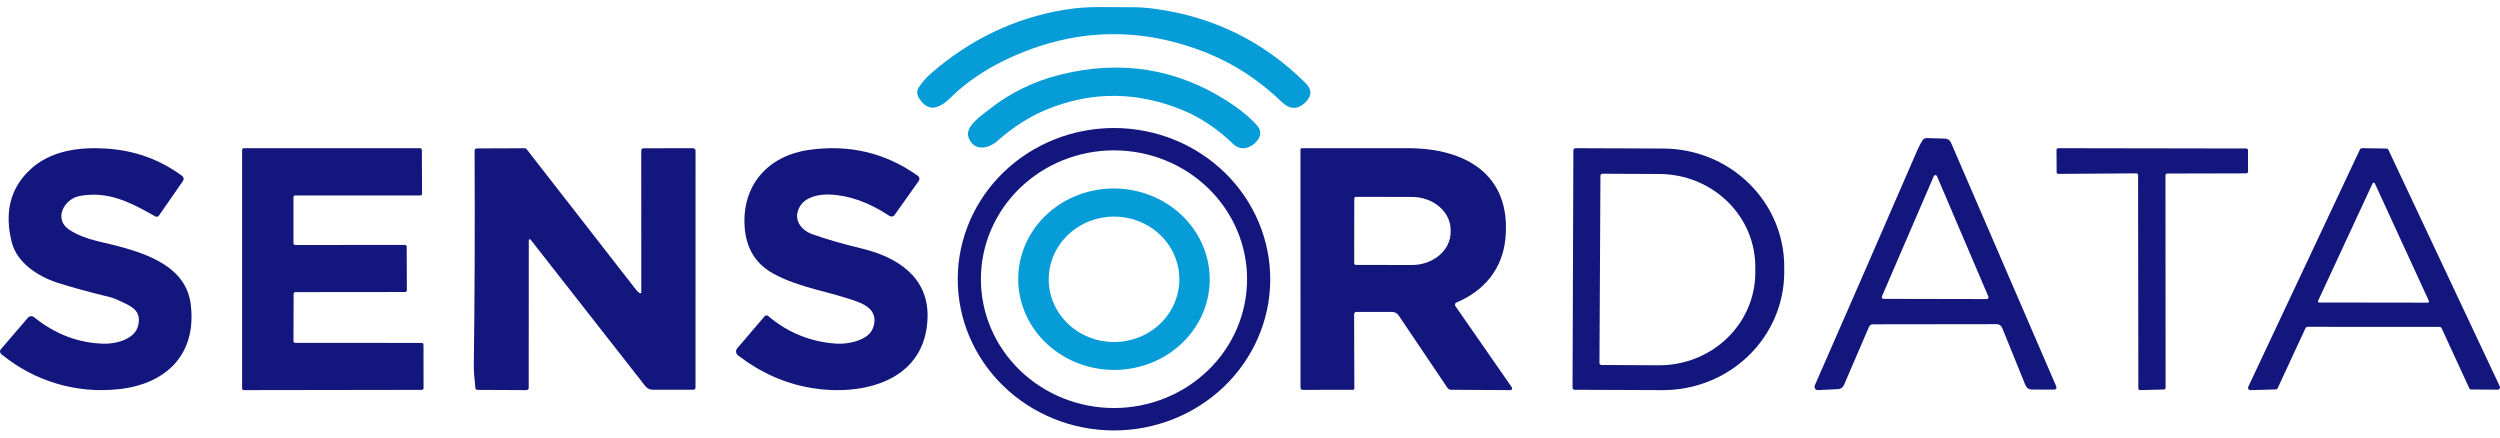
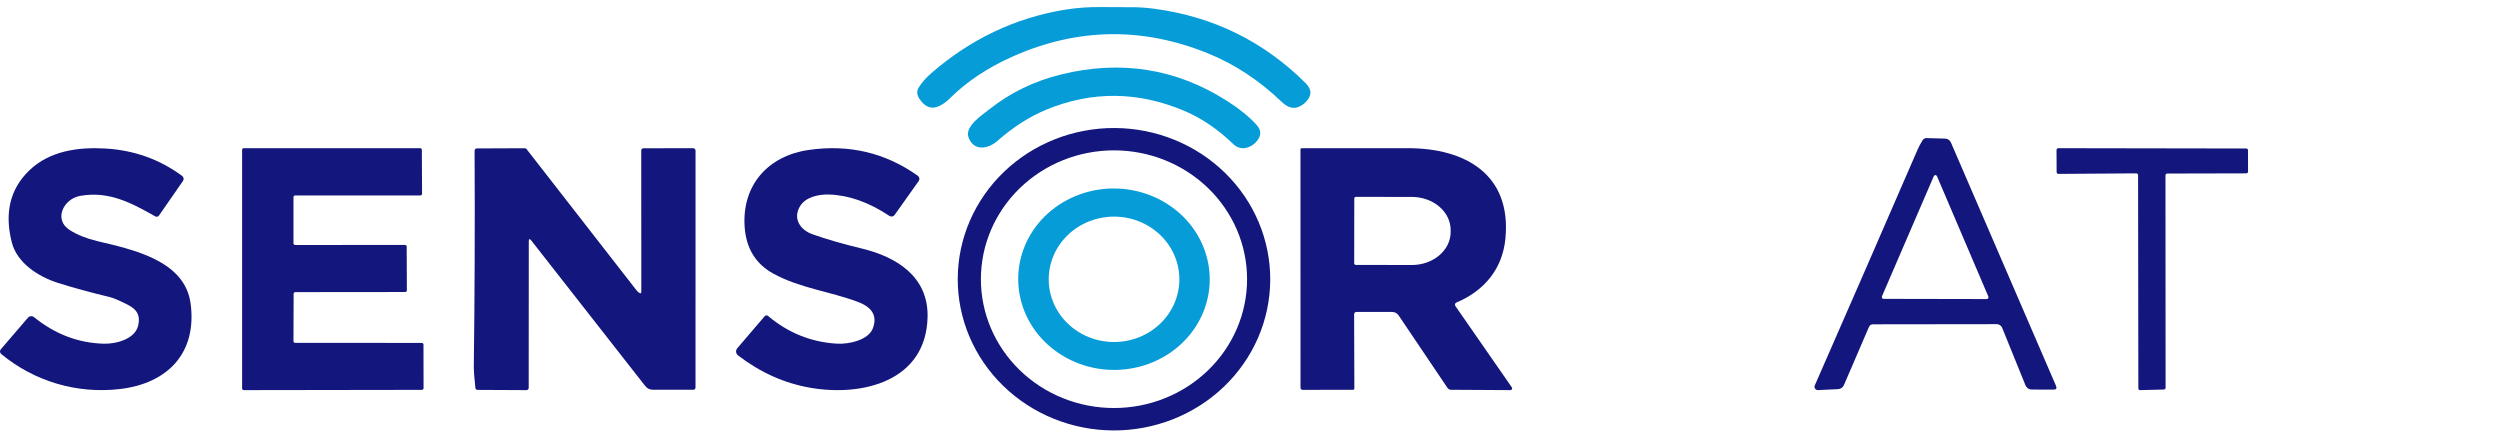
<svg xmlns="http://www.w3.org/2000/svg" width="160" height="28" viewBox="0 0 160 28" fill="none">
  <path d="M64.836 3.606C63.218 4.323 61.869 5.22 60.788 6.298C60.595 6.492 60.384 6.647 60.156 6.764C59.644 7.026 59.205 6.877 58.839 6.317C58.67 6.058 58.66 5.813 58.809 5.582C59.014 5.263 59.278 4.963 59.602 4.682C62.117 2.502 64.958 1.15 68.127 0.626C68.894 0.497 69.699 0.44 70.542 0.453C71.095 0.461 71.657 0.464 72.226 0.46C72.807 0.455 73.361 0.489 73.89 0.562C77.66 1.068 80.883 2.655 83.561 5.321C83.982 5.74 83.966 6.161 83.513 6.584C83.503 6.594 83.493 6.603 83.483 6.611C83.006 7.024 82.527 6.998 82.045 6.535C80.595 5.145 79.015 4.104 77.307 3.414C73.119 1.716 68.962 1.78 64.836 3.606Z" fill="#069CD8" />
  <path d="M66.972 7.014C65.898 7.457 64.85 8.126 63.827 9.024C63.243 9.539 62.315 9.699 61.985 8.792C61.726 8.083 62.878 7.346 63.324 6.991C64.662 5.928 66.195 5.185 67.922 4.762C71.728 3.831 75.247 4.385 78.478 6.425C79.272 6.926 79.914 7.442 80.404 7.971C80.735 8.326 80.741 8.686 80.422 9.052C80.266 9.234 80.073 9.363 79.844 9.439C79.692 9.49 79.528 9.499 79.37 9.465C79.213 9.43 79.069 9.353 78.954 9.243C77.953 8.276 76.894 7.557 75.777 7.086C72.817 5.842 69.882 5.818 66.972 7.014Z" fill="#069CD8" />
  <path d="M81.295 17.922C81.281 20.488 80.215 22.944 78.329 24.75C76.445 26.555 73.895 27.561 71.243 27.548C68.591 27.534 66.053 26.502 64.188 24.677C62.322 22.853 61.282 20.386 61.295 17.819C61.309 15.253 62.376 12.797 64.261 10.992C66.146 9.186 68.695 8.18 71.347 8.193C73.999 8.207 76.537 9.24 78.403 11.064C80.268 12.889 81.309 15.355 81.295 17.922ZM79.813 17.868C79.813 16.785 79.593 15.713 79.165 14.713C78.737 13.713 78.109 12.804 77.318 12.038C76.527 11.273 75.588 10.665 74.555 10.251C73.522 9.836 72.414 9.623 71.295 9.623C69.036 9.623 66.87 10.492 65.272 12.038C63.675 13.584 62.777 15.681 62.777 17.868C62.777 20.055 63.675 22.152 65.272 23.698C66.87 25.245 69.036 26.113 71.295 26.113C73.554 26.113 75.721 25.245 77.318 23.698C78.916 22.152 79.813 20.055 79.813 17.868Z" fill="#13167C" />
  <path d="M8.842 20.839C9.083 19.813 8.341 19.579 7.567 19.212C7.366 19.117 7.159 19.044 6.947 18.993C5.782 18.714 4.702 18.418 3.709 18.105C2.469 17.714 1.095 16.843 0.755 15.511C0.273 13.62 0.648 12.083 1.881 10.9C3.171 9.661 4.989 9.404 6.728 9.504C8.576 9.609 10.22 10.195 11.659 11.262C11.707 11.297 11.74 11.35 11.75 11.409C11.76 11.469 11.746 11.529 11.712 11.579L10.173 13.796C10.148 13.832 10.109 13.858 10.065 13.868C10.021 13.877 9.974 13.87 9.935 13.848C8.343 12.941 6.928 12.214 5.122 12.538C4.063 12.729 3.41 14.056 4.461 14.723C4.94 15.027 5.53 15.264 6.231 15.432C8.481 15.971 11.837 16.654 12.201 19.439C12.618 22.621 10.697 24.55 7.663 24.9C4.929 25.217 2.204 24.414 0.077 22.657C0.056 22.639 0.038 22.617 0.024 22.592C0.011 22.567 0.003 22.54 0.001 22.512C-0.002 22.484 0.002 22.456 0.01 22.429C0.019 22.403 0.033 22.378 0.051 22.357L1.785 20.337C1.833 20.28 1.902 20.245 1.976 20.238C2.051 20.232 2.125 20.254 2.182 20.301C3.523 21.387 5.009 21.952 6.641 21.997C7.408 22.018 8.635 21.716 8.842 20.839Z" fill="#13167C" />
  <path d="M55.861 21.017C56.159 20.238 55.84 19.673 54.906 19.322C53.141 18.657 51.214 18.448 49.507 17.519C48.376 16.903 47.761 15.913 47.659 14.549C47.464 11.865 49.14 9.976 51.754 9.597C54.341 9.224 56.671 9.776 58.743 11.252C58.794 11.29 58.828 11.345 58.839 11.407C58.849 11.469 58.835 11.532 58.798 11.584L57.253 13.76C57.217 13.81 57.164 13.844 57.103 13.855C57.042 13.867 56.979 13.854 56.927 13.82C55.604 12.942 54.315 12.486 53.059 12.45C52.422 12.431 51.585 12.591 51.217 13.175C50.717 13.963 51.202 14.706 51.978 14.985C52.874 15.305 53.928 15.611 55.14 15.902C57.376 16.437 59.421 17.697 59.365 20.291C59.273 24.395 55.212 25.39 51.882 24.821C50.213 24.535 48.663 23.843 47.233 22.744C47.198 22.718 47.17 22.685 47.149 22.648C47.128 22.61 47.115 22.569 47.11 22.527C47.106 22.484 47.11 22.441 47.123 22.401C47.135 22.36 47.156 22.322 47.184 22.289L48.938 20.239C48.951 20.223 48.967 20.21 48.986 20.201C49.004 20.192 49.024 20.186 49.045 20.185C49.066 20.183 49.086 20.186 49.106 20.192C49.126 20.198 49.144 20.209 49.159 20.222C50.441 21.306 51.914 21.898 53.58 21.996C54.267 22.037 55.569 21.789 55.861 21.017Z" fill="#13167C" />
  <path d="M119.609 20.934L118.019 24.627C117.942 24.805 117.81 24.898 117.624 24.906L116.347 24.966C116.311 24.968 116.276 24.96 116.244 24.944C116.212 24.927 116.185 24.902 116.165 24.871C116.145 24.84 116.133 24.805 116.131 24.768C116.128 24.731 116.134 24.694 116.149 24.66C118.35 19.642 120.536 14.627 122.708 9.615C122.806 9.389 122.917 9.177 123.043 8.979C123.071 8.934 123.109 8.898 123.154 8.873C123.199 8.848 123.25 8.836 123.3 8.838L124.496 8.871C124.573 8.873 124.649 8.898 124.714 8.943C124.779 8.989 124.83 9.053 124.862 9.127L131.582 24.687C131.654 24.853 131.603 24.936 131.428 24.936L130.054 24.931C129.845 24.931 129.7 24.83 129.618 24.627L128.141 20.987C128.112 20.915 128.063 20.854 128 20.811C127.938 20.768 127.864 20.745 127.789 20.746L119.872 20.756C119.748 20.756 119.66 20.815 119.609 20.934ZM120.445 18.964C120.437 18.981 120.434 19 120.436 19.02C120.437 19.039 120.443 19.058 120.453 19.074C120.463 19.09 120.477 19.104 120.493 19.113C120.51 19.122 120.528 19.127 120.546 19.127L127.153 19.14C127.172 19.14 127.19 19.135 127.206 19.125C127.223 19.116 127.236 19.103 127.247 19.087C127.257 19.07 127.263 19.052 127.264 19.032C127.265 19.013 127.262 18.994 127.254 18.976L123.965 11.274C123.957 11.254 123.942 11.236 123.925 11.224C123.907 11.212 123.886 11.205 123.864 11.205C123.843 11.205 123.822 11.212 123.804 11.224C123.786 11.236 123.772 11.254 123.763 11.274L120.445 18.964Z" fill="#13167C" />
-   <path d="M145.639 24.924L144.029 24.968C144.003 24.969 143.978 24.963 143.955 24.951C143.932 24.94 143.913 24.923 143.898 24.902C143.884 24.881 143.876 24.857 143.874 24.833C143.871 24.808 143.876 24.783 143.886 24.76L151.035 9.569C151.048 9.543 151.068 9.521 151.094 9.506C151.119 9.491 151.148 9.484 151.178 9.484L152.723 9.506C152.753 9.506 152.781 9.515 152.805 9.53C152.83 9.546 152.849 9.568 152.861 9.593L159.987 24.729C159.998 24.751 160.003 24.776 160.002 24.801C160 24.825 159.992 24.849 159.978 24.87C159.965 24.891 159.946 24.909 159.923 24.921C159.901 24.933 159.876 24.939 159.85 24.939L158.167 24.929C158.138 24.929 158.11 24.921 158.085 24.905C158.061 24.89 158.042 24.868 158.03 24.842L156.264 21.006C156.252 20.98 156.232 20.958 156.208 20.943C156.183 20.927 156.154 20.919 156.124 20.919L147.689 20.917C147.66 20.917 147.631 20.925 147.606 20.941C147.581 20.956 147.562 20.978 147.55 21.004L145.774 24.837C145.762 24.863 145.744 24.884 145.72 24.9C145.696 24.915 145.668 24.924 145.639 24.924ZM148.356 19.256C148.351 19.268 148.348 19.28 148.349 19.292C148.35 19.304 148.353 19.316 148.36 19.326C148.367 19.337 148.376 19.346 148.387 19.351C148.398 19.357 148.411 19.36 148.424 19.36L155.385 19.37C155.398 19.37 155.41 19.367 155.42 19.361C155.431 19.355 155.44 19.347 155.447 19.337C155.454 19.327 155.458 19.315 155.459 19.303C155.46 19.291 155.458 19.28 155.453 19.269L151.987 11.732C151.981 11.719 151.971 11.708 151.959 11.701C151.947 11.693 151.933 11.689 151.918 11.689C151.904 11.689 151.889 11.693 151.877 11.701C151.865 11.708 151.855 11.719 151.849 11.732L148.356 19.256Z" fill="#13167C" />
  <path d="M40.936 18.755C41.007 18.789 41.043 18.767 41.043 18.689L41.04 9.644C41.04 9.541 41.092 9.489 41.195 9.489L44.35 9.484C44.372 9.484 44.394 9.489 44.414 9.497C44.434 9.505 44.453 9.517 44.468 9.532C44.483 9.547 44.495 9.565 44.503 9.584C44.511 9.604 44.515 9.625 44.515 9.646L44.513 24.792C44.513 24.893 44.46 24.944 44.355 24.944H41.791C41.585 24.944 41.419 24.863 41.292 24.701L34.009 15.401C33.897 15.259 33.842 15.278 33.842 15.457L33.837 24.809C33.837 24.915 33.782 24.968 33.674 24.968L30.569 24.953C30.481 24.953 30.432 24.91 30.424 24.823C30.354 24.141 30.32 23.71 30.322 23.53C30.38 19.171 30.398 14.548 30.374 9.663C30.373 9.554 30.427 9.499 30.539 9.499L33.597 9.487C33.616 9.487 33.634 9.491 33.65 9.499C33.667 9.507 33.681 9.519 33.692 9.533C36.053 12.562 38.397 15.572 40.724 18.564C40.797 18.657 40.867 18.721 40.936 18.755Z" fill="#13167C" />
  <path d="M86.664 20.13L86.679 24.86C86.679 24.883 86.67 24.905 86.653 24.921C86.637 24.937 86.616 24.946 86.593 24.946L83.385 24.951C83.283 24.951 83.232 24.9 83.232 24.799L83.23 9.56C83.23 9.55 83.232 9.541 83.236 9.532C83.24 9.522 83.245 9.514 83.252 9.507C83.26 9.501 83.268 9.495 83.277 9.492C83.286 9.488 83.296 9.487 83.306 9.487C85.658 9.488 87.918 9.488 90.086 9.484C93.814 9.477 96.75 11.188 96.345 15.285C96.153 17.216 94.99 18.615 93.206 19.363C93.185 19.371 93.167 19.384 93.153 19.4C93.138 19.416 93.128 19.436 93.121 19.457C93.115 19.478 93.114 19.5 93.118 19.522C93.121 19.544 93.129 19.564 93.142 19.583L96.757 24.79C96.769 24.806 96.777 24.826 96.778 24.847C96.779 24.868 96.775 24.888 96.765 24.907C96.755 24.925 96.74 24.941 96.722 24.951C96.704 24.962 96.683 24.968 96.662 24.968L92.867 24.946C92.821 24.945 92.777 24.933 92.736 24.912C92.696 24.89 92.662 24.859 92.636 24.821L89.511 20.184C89.466 20.116 89.405 20.061 89.333 20.023C89.261 19.984 89.181 19.964 89.099 19.964H86.831C86.72 19.964 86.664 20.02 86.664 20.13ZM86.674 12.701L86.669 16.852C86.669 16.879 86.679 16.905 86.698 16.924C86.717 16.943 86.743 16.954 86.769 16.955L90.358 16.96C90.684 16.96 91.006 16.906 91.307 16.801C91.608 16.695 91.882 16.54 92.113 16.343C92.344 16.147 92.527 15.914 92.652 15.658C92.777 15.401 92.842 15.126 92.842 14.848V14.726C92.843 14.164 92.583 13.625 92.119 13.227C91.655 12.829 91.025 12.605 90.368 12.604L86.779 12.599C86.766 12.598 86.752 12.601 86.739 12.606C86.726 12.611 86.715 12.618 86.705 12.628C86.695 12.637 86.687 12.649 86.682 12.662C86.677 12.674 86.674 12.688 86.674 12.701Z" fill="#13167C" />
-   <path d="M100.696 9.621C100.696 9.603 100.7 9.586 100.707 9.569C100.713 9.552 100.723 9.537 100.736 9.524C100.749 9.512 100.763 9.502 100.78 9.495C100.796 9.488 100.814 9.484 100.832 9.484L106.451 9.506C108.511 9.514 110.483 10.317 111.935 11.739C113.386 13.161 114.198 15.086 114.191 17.09V17.438C114.188 18.43 113.984 19.412 113.59 20.328C113.197 21.244 112.622 22.075 111.898 22.774C111.174 23.473 110.316 24.027 109.372 24.403C108.429 24.78 107.418 24.972 106.398 24.968L100.778 24.946C100.743 24.946 100.708 24.931 100.683 24.906C100.657 24.88 100.643 24.845 100.643 24.809L100.696 9.621ZM102.428 11.246L102.365 23.229C102.365 23.263 102.378 23.296 102.402 23.32C102.426 23.345 102.459 23.358 102.493 23.358L106.151 23.378C107.784 23.387 109.353 22.77 110.513 21.663C111.674 20.557 112.33 19.051 112.339 17.477V17.105C112.343 16.326 112.188 15.553 111.883 14.831C111.577 14.109 111.127 13.452 110.558 12.898C109.99 12.344 109.313 11.903 108.568 11.6C107.823 11.298 107.023 11.14 106.214 11.136L102.556 11.119C102.522 11.119 102.49 11.132 102.466 11.156C102.442 11.18 102.428 11.212 102.428 11.246Z" fill="#13167C" />
  <path d="M131.624 11.017L131.617 9.597C131.617 9.567 131.629 9.538 131.65 9.517C131.671 9.496 131.699 9.484 131.729 9.484L143.76 9.504C143.774 9.504 143.789 9.507 143.803 9.513C143.816 9.518 143.829 9.526 143.839 9.537C143.85 9.547 143.858 9.56 143.864 9.573C143.869 9.587 143.872 9.602 143.872 9.617L143.875 10.982C143.875 11.012 143.863 11.041 143.842 11.062C143.821 11.083 143.792 11.095 143.762 11.095L138.703 11.107C138.673 11.107 138.645 11.119 138.623 11.14C138.602 11.161 138.59 11.19 138.59 11.22L138.598 24.816C138.598 24.846 138.586 24.874 138.566 24.895C138.545 24.916 138.517 24.928 138.488 24.929L136.969 24.968C136.954 24.968 136.939 24.966 136.925 24.96C136.912 24.955 136.899 24.946 136.888 24.936C136.877 24.925 136.869 24.913 136.863 24.899C136.857 24.885 136.854 24.87 136.854 24.855L136.837 11.207C136.837 11.193 136.834 11.178 136.829 11.164C136.823 11.151 136.815 11.138 136.804 11.128C136.794 11.117 136.781 11.109 136.768 11.104C136.754 11.098 136.74 11.095 136.725 11.095L131.737 11.129C131.707 11.129 131.678 11.117 131.657 11.096C131.636 11.075 131.624 11.046 131.624 11.017Z" fill="#13167C" />
  <path d="M18.792 18.806L18.782 21.832C18.782 21.861 18.793 21.889 18.814 21.91C18.834 21.931 18.861 21.942 18.889 21.942L26.996 21.947C27.01 21.947 27.024 21.95 27.037 21.956C27.05 21.961 27.062 21.97 27.072 21.98C27.082 21.99 27.09 22.002 27.095 22.015C27.1 22.029 27.103 22.043 27.103 22.058L27.108 24.84C27.108 24.87 27.097 24.898 27.076 24.919C27.056 24.939 27.029 24.951 27.001 24.951L15.602 24.968C15.574 24.968 15.547 24.956 15.527 24.936C15.506 24.915 15.495 24.887 15.495 24.858V9.595C15.495 9.566 15.506 9.537 15.527 9.517C15.547 9.496 15.574 9.484 15.602 9.484H26.891C26.919 9.484 26.947 9.496 26.967 9.517C26.987 9.537 26.998 9.566 26.998 9.595L27.012 12.397C27.012 12.412 27.01 12.426 27.004 12.439C26.999 12.453 26.991 12.465 26.981 12.475C26.971 12.485 26.959 12.493 26.946 12.499C26.933 12.505 26.919 12.508 26.905 12.508H18.889C18.861 12.508 18.834 12.519 18.814 12.54C18.793 12.56 18.782 12.589 18.782 12.618V15.57C18.782 15.599 18.793 15.627 18.814 15.648C18.834 15.669 18.861 15.68 18.889 15.68L25.921 15.675C25.949 15.675 25.977 15.687 25.997 15.708C26.017 15.728 26.028 15.757 26.028 15.786L26.04 18.578C26.04 18.608 26.029 18.636 26.009 18.656C25.988 18.677 25.961 18.689 25.933 18.689L18.899 18.696C18.885 18.696 18.871 18.699 18.858 18.704C18.845 18.71 18.833 18.718 18.823 18.728C18.813 18.739 18.805 18.751 18.8 18.764C18.794 18.778 18.792 18.792 18.792 18.806Z" fill="#13167C" />
  <path d="M77.405 18.32C77.344 19.08 77.126 19.822 76.763 20.501C76.399 21.181 75.898 21.786 75.287 22.281C74.677 22.777 73.969 23.154 73.204 23.39C72.439 23.626 71.632 23.717 70.83 23.658C69.209 23.538 67.704 22.813 66.644 21.643C65.585 20.473 65.06 18.953 65.183 17.418C65.244 16.657 65.462 15.916 65.825 15.237C66.189 14.557 66.69 13.952 67.301 13.456C67.911 12.961 68.619 12.584 69.384 12.348C70.149 12.112 70.956 12.021 71.758 12.08C73.379 12.2 74.884 12.925 75.944 14.095C77.003 15.265 77.528 16.785 77.405 18.32ZM75.48 17.876C75.48 16.812 75.039 15.791 74.255 15.038C73.471 14.286 72.408 13.863 71.299 13.863C70.75 13.863 70.206 13.967 69.699 14.168C69.192 14.37 68.731 14.666 68.343 15.038C67.954 15.411 67.646 15.853 67.436 16.34C67.226 16.827 67.118 17.349 67.118 17.876C67.118 18.403 67.226 18.925 67.436 19.412C67.646 19.898 67.954 20.341 68.343 20.713C68.731 21.086 69.192 21.382 69.699 21.583C70.206 21.785 70.75 21.889 71.299 21.889C72.408 21.889 73.471 21.466 74.255 20.713C75.039 19.961 75.48 18.94 75.48 17.876Z" fill="#069CD8" />
</svg>